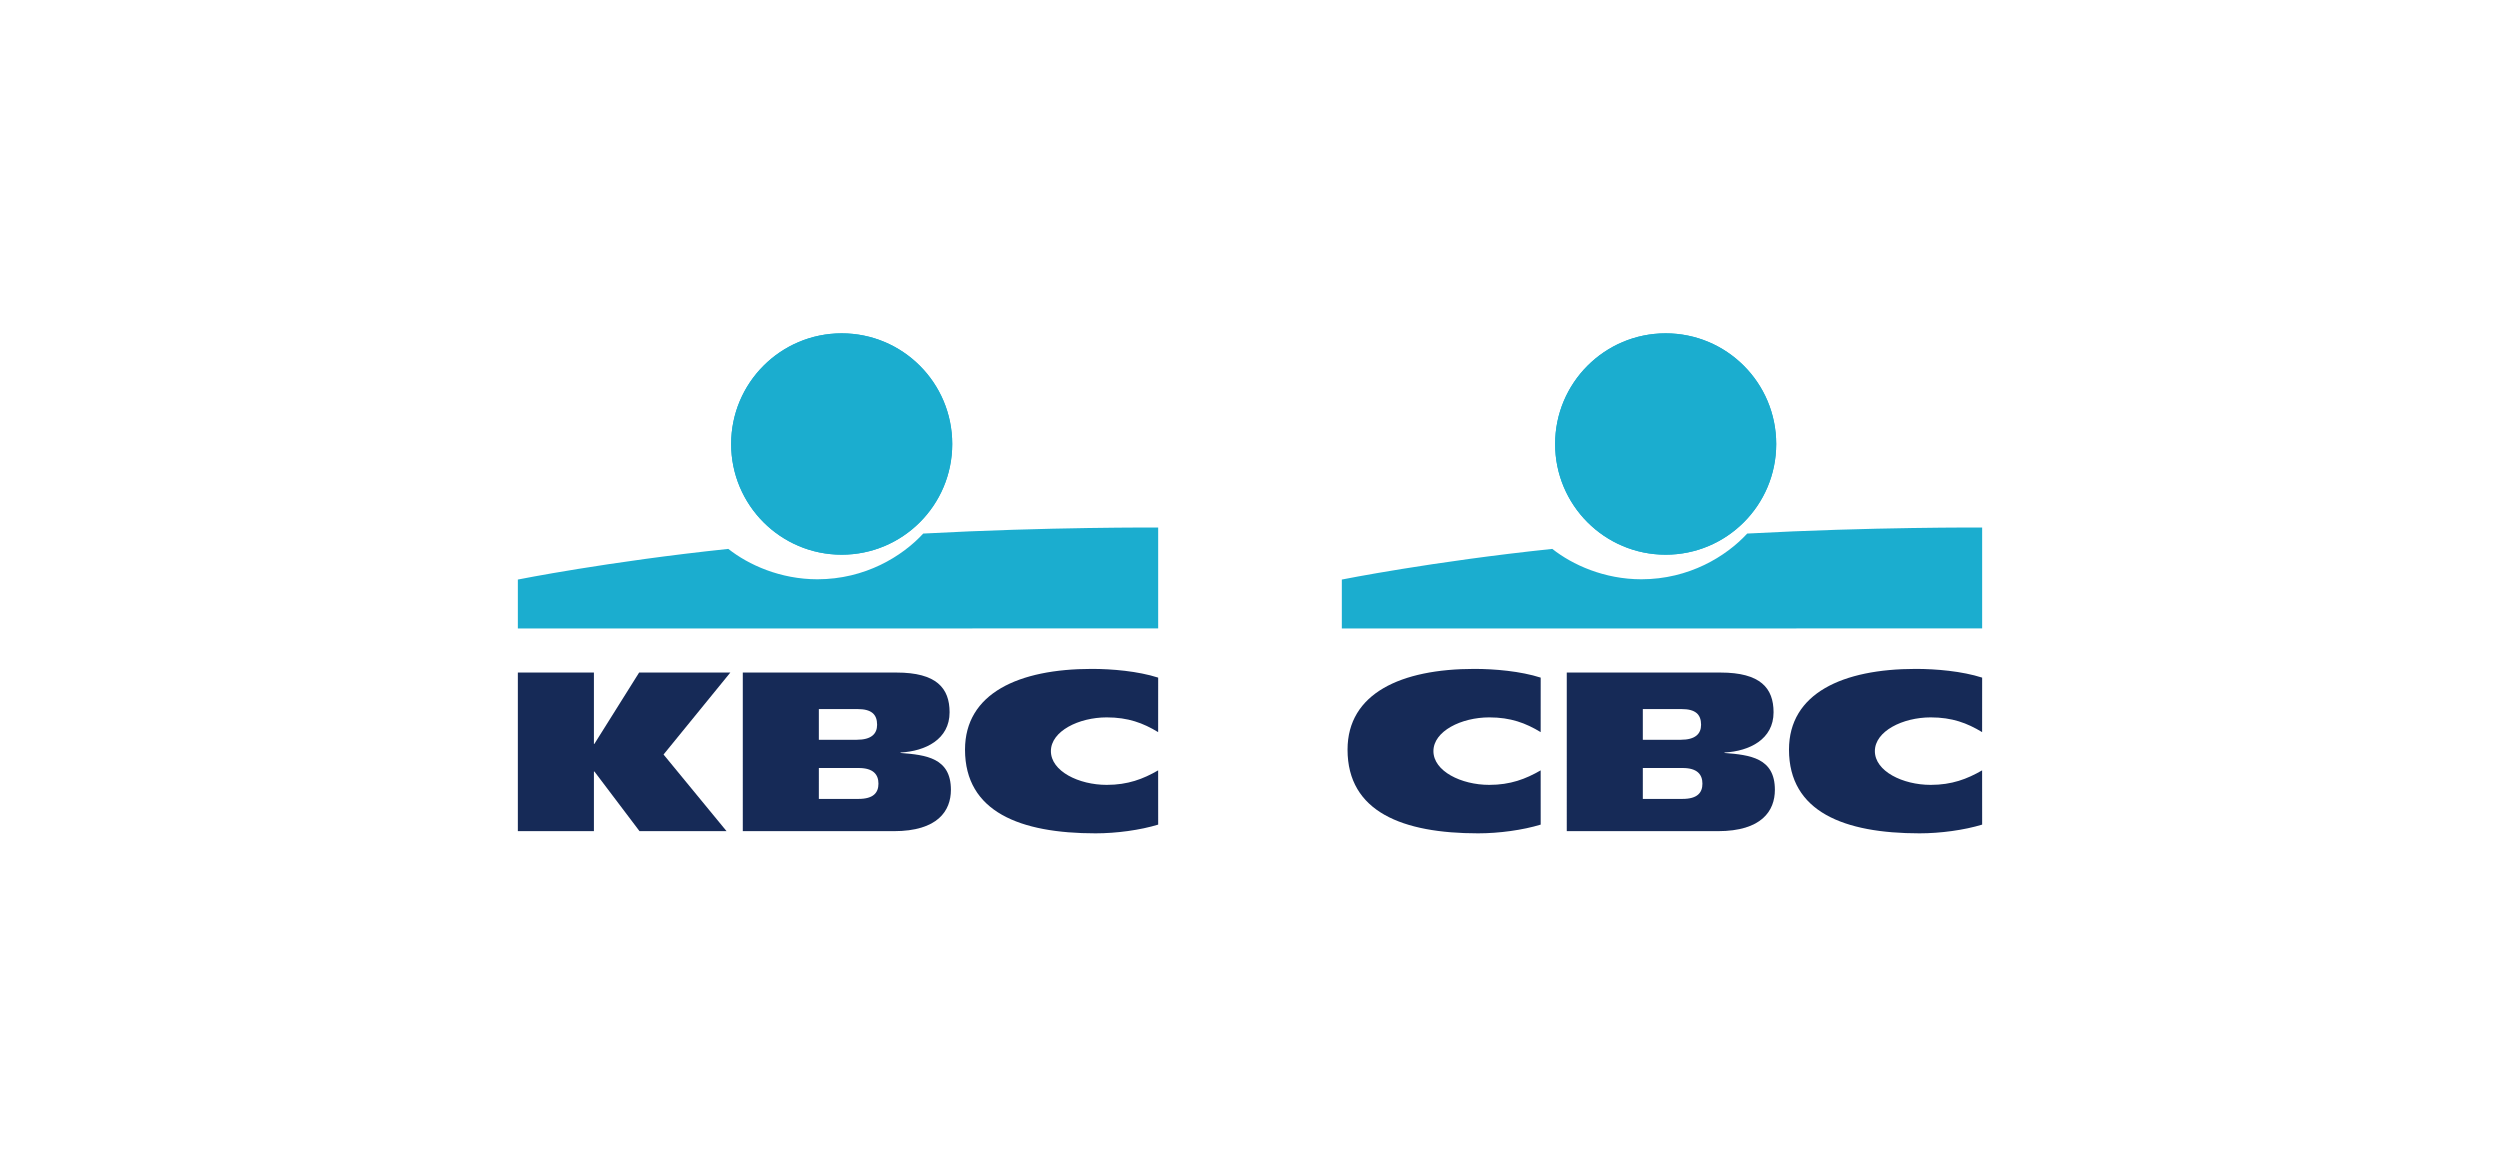
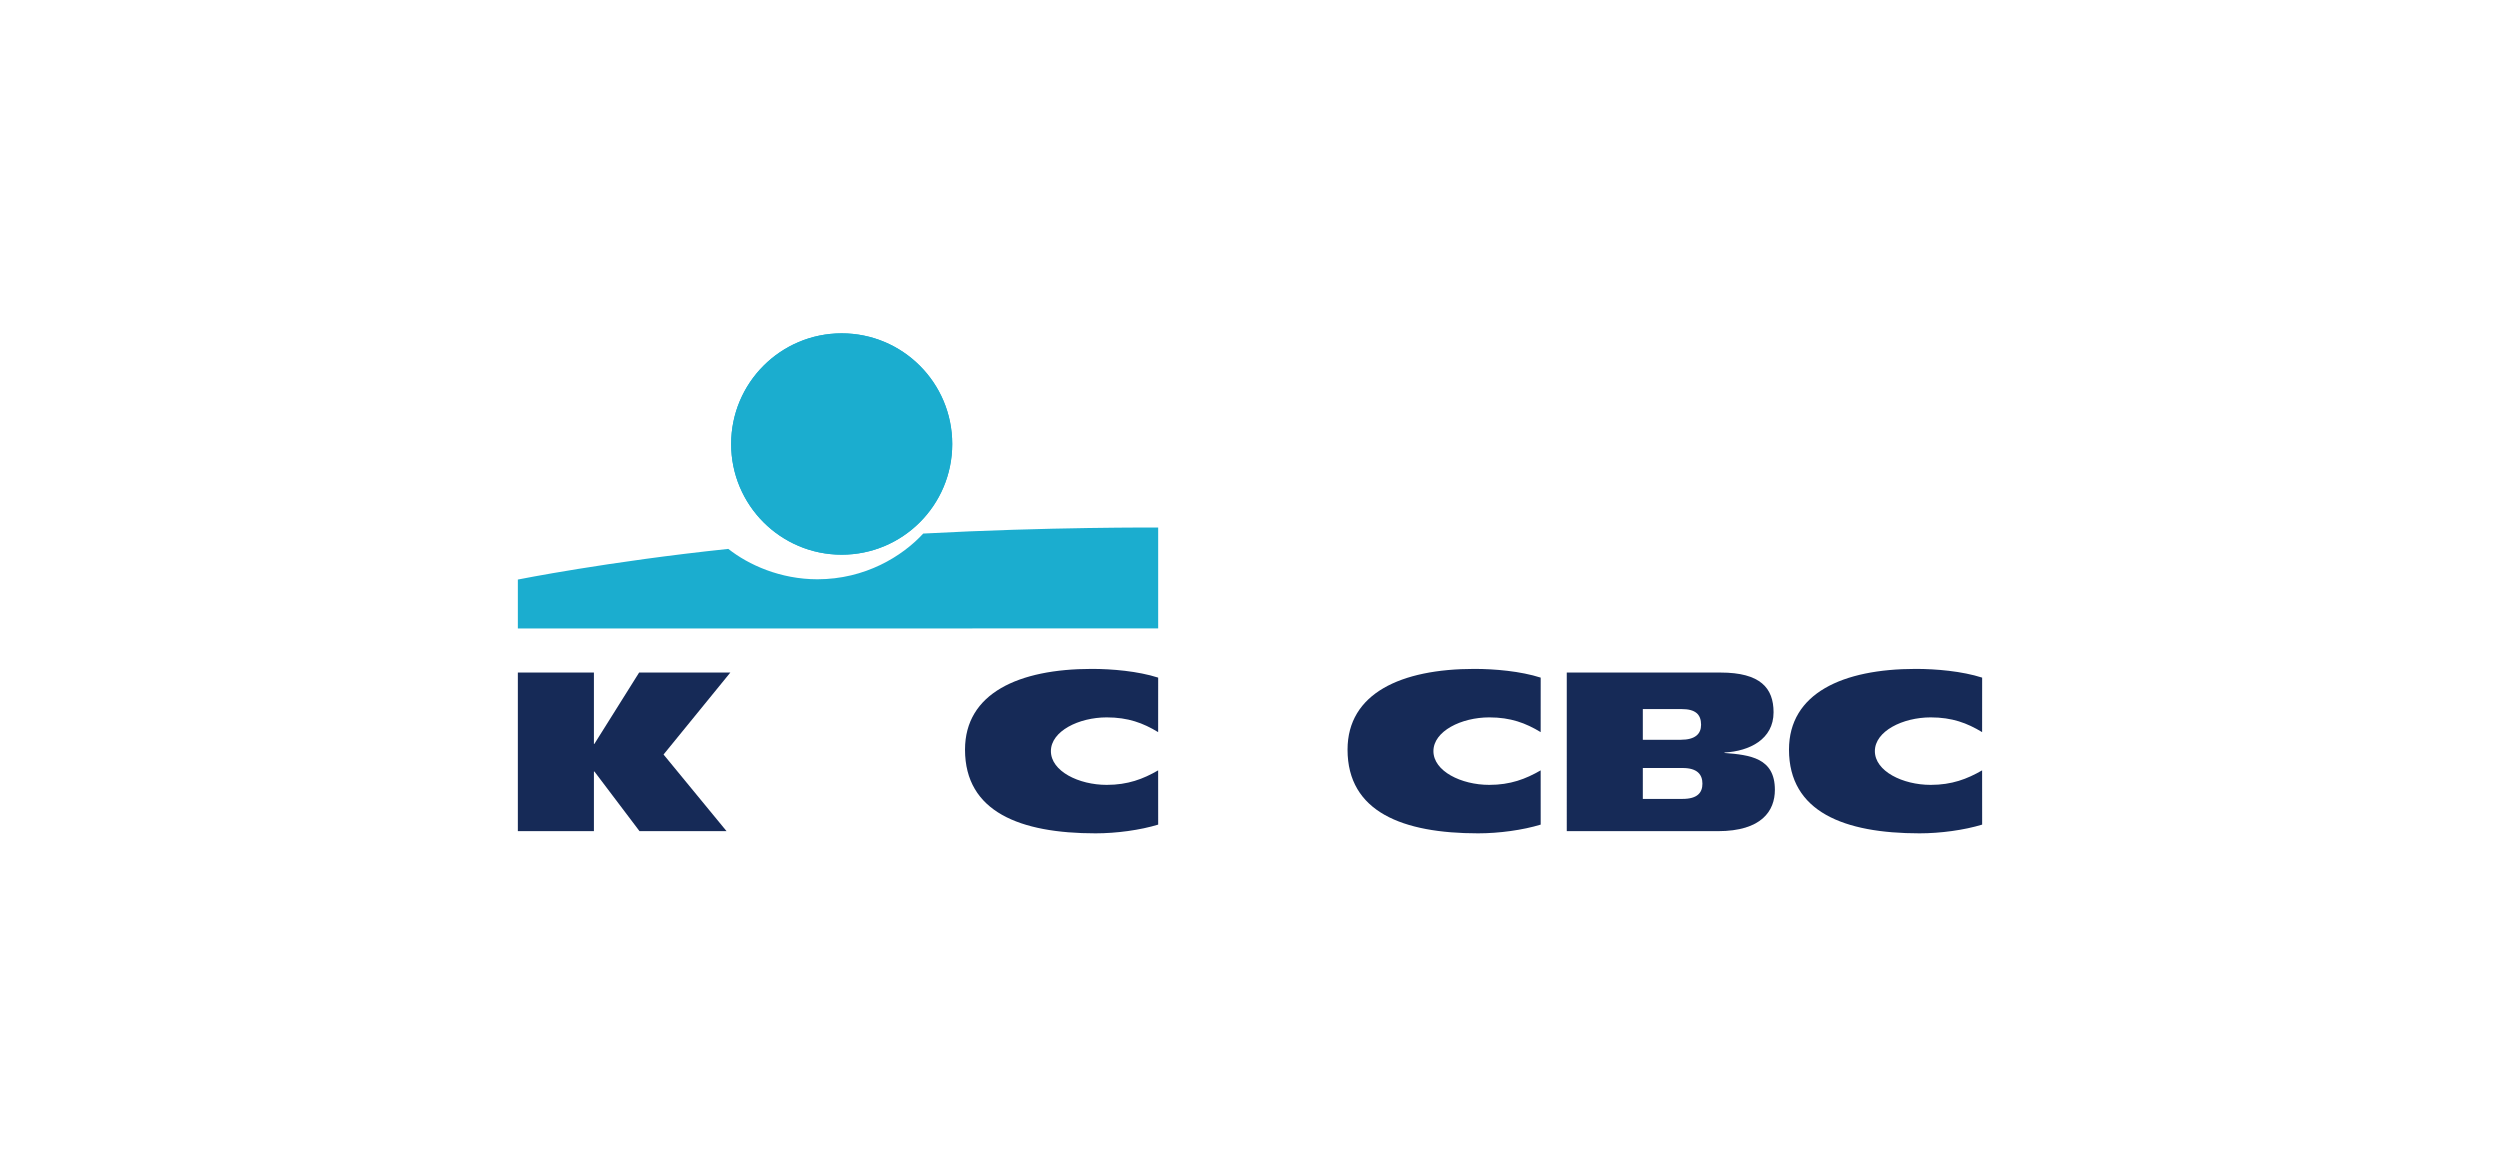
<svg xmlns="http://www.w3.org/2000/svg" clip-rule="evenodd" fill-rule="evenodd" stroke-linejoin="round" stroke-miterlimit="1.414" viewBox="0 0 300 140">
-   <path d="m0 0h300v140h-300z" fill="#fff" />
  <g fill-rule="nonzero">
    <path d="m101.004 66.562c7.327 0 13.267-5.946 13.267-13.281s-5.94-13.281-13.267-13.281-13.266 5.946-13.266 13.281 5.939 13.281 13.266 13.281z" fill="#1badcf" />
    <path d="m110.789 64.026c-2.527 2.743-6.984 5.487-12.703 5.487-4.437 0-8.258-1.727-10.688-3.646-14.484 1.522-25.256 3.679-25.256 3.679v5.871l76.839-.008v-12.106s-13.166-.081-28.192.723z" fill="#1badcf" />
    <path d="m71.27 92.585v7.154h-9.128v-19.033h9.128v8.565h.053l5.372-8.565h10.945l-8.014 9.836 7.561 9.197h-10.444l-5.41-7.154z" fill="#162a57" />
    <path d="m138.981 98.953c-2.155.658-4.986 1.047-7.519 1.047-9.03 0-15.66-2.57-15.66-10.043 0-6.754 6.426-9.689 15.21-9.689 2.442 0 5.543.27 7.969 1.046l-.004 6.541c-1.797-1.09-3.595-1.769-6.17-1.769-3.35 0-6.699 1.652-6.699 4.049 0 2.404 3.334 4.05 6.699 4.05 2.534 0 4.373-.702 6.17-1.742z" fill="#162a57" />
-     <path d="m89.135 80.706h18.451c4.793 0 6.364 1.866 6.364 4.771 0 3.252-2.903 4.665-5.885 4.825v.053c3.062.241 6.044.587 6.044 4.425 0 2.506-1.571 4.959-6.843 4.959h-18.131zm9.127 15.163h4.759c1.784 0 2.392-.739 2.392-1.831 0-1.093-.614-1.878-2.371-1.878h-4.78zm0-7.097h4.546c1.757 0 2.445-.712 2.445-1.805 0-1.253-.694-1.878-2.318-1.878h-4.673z" fill="#162a57" />
    <path d="m101.002 66.562c7.326 0 13.265-5.946 13.265-13.281s-5.939-13.281-13.265-13.281c-7.327 0-13.266 5.946-13.266 13.281s5.939 13.281 13.266 13.281z" fill="#1badcf" />
-     <path d="m199.881 66.562c7.327 0 13.267-5.946 13.267-13.281s-5.94-13.281-13.267-13.281-13.266 5.946-13.266 13.281 5.939 13.281 13.266 13.281z" fill="#1badcf" />
-     <path d="m209.666 64.026c-2.527 2.743-6.985 5.487-12.703 5.487-4.437 0-8.258-1.727-10.688-3.646-14.484 1.522-25.256 3.679-25.256 3.679v5.871l76.839-.008v-12.106s-13.166-.081-28.192.723z" fill="#1badcf" />
    <path d="m237.858 98.953c-2.155.658-4.986 1.047-7.519 1.047-9.03 0-15.66-2.57-15.66-10.043 0-6.754 6.426-9.689 15.21-9.689 2.442 0 5.543.27 7.969 1.046l-.004 6.541c-1.797-1.09-3.595-1.769-6.17-1.769-3.35 0-6.699 1.652-6.699 4.049 0 2.404 3.334 4.05 6.699 4.05 2.534 0 4.373-.702 6.17-1.742z" fill="#162a57" />
    <path d="m184.883 98.953c-2.154.658-4.985 1.047-7.518 1.047-9.03 0-15.66-2.57-15.66-10.043 0-6.754 6.426-9.689 15.21-9.689 2.441 0 5.542.27 7.968 1.046l-.003 6.541c-1.798-1.09-3.595-1.769-6.17-1.769-3.35 0-6.699 1.652-6.699 4.049 0 2.404 3.334 4.05 6.699 4.05 2.533 0 4.372-.702 6.17-1.742z" fill="#162a57" />
    <path d="m188.012 80.706h18.451c4.793 0 6.364 1.866 6.364 4.771 0 3.252-2.903 4.665-5.885 4.825v.053c3.062.241 6.044.587 6.044 4.425 0 2.506-1.571 4.959-6.843 4.959h-18.131zm9.127 15.163h4.759c1.784 0 2.392-.739 2.392-1.831 0-1.093-.614-1.878-2.371-1.878h-4.78zm0-7.097h4.546c1.757 0 2.445-.712 2.445-1.805 0-1.253-.694-1.878-2.318-1.878h-4.673z" fill="#162a57" />
-     <path d="m199.879 66.562c7.326 0 13.265-5.946 13.265-13.281s-5.939-13.281-13.265-13.281c-7.327 0-13.266 5.946-13.266 13.281s5.939 13.281 13.266 13.281z" fill="#1badcf" />
  </g>
</svg>